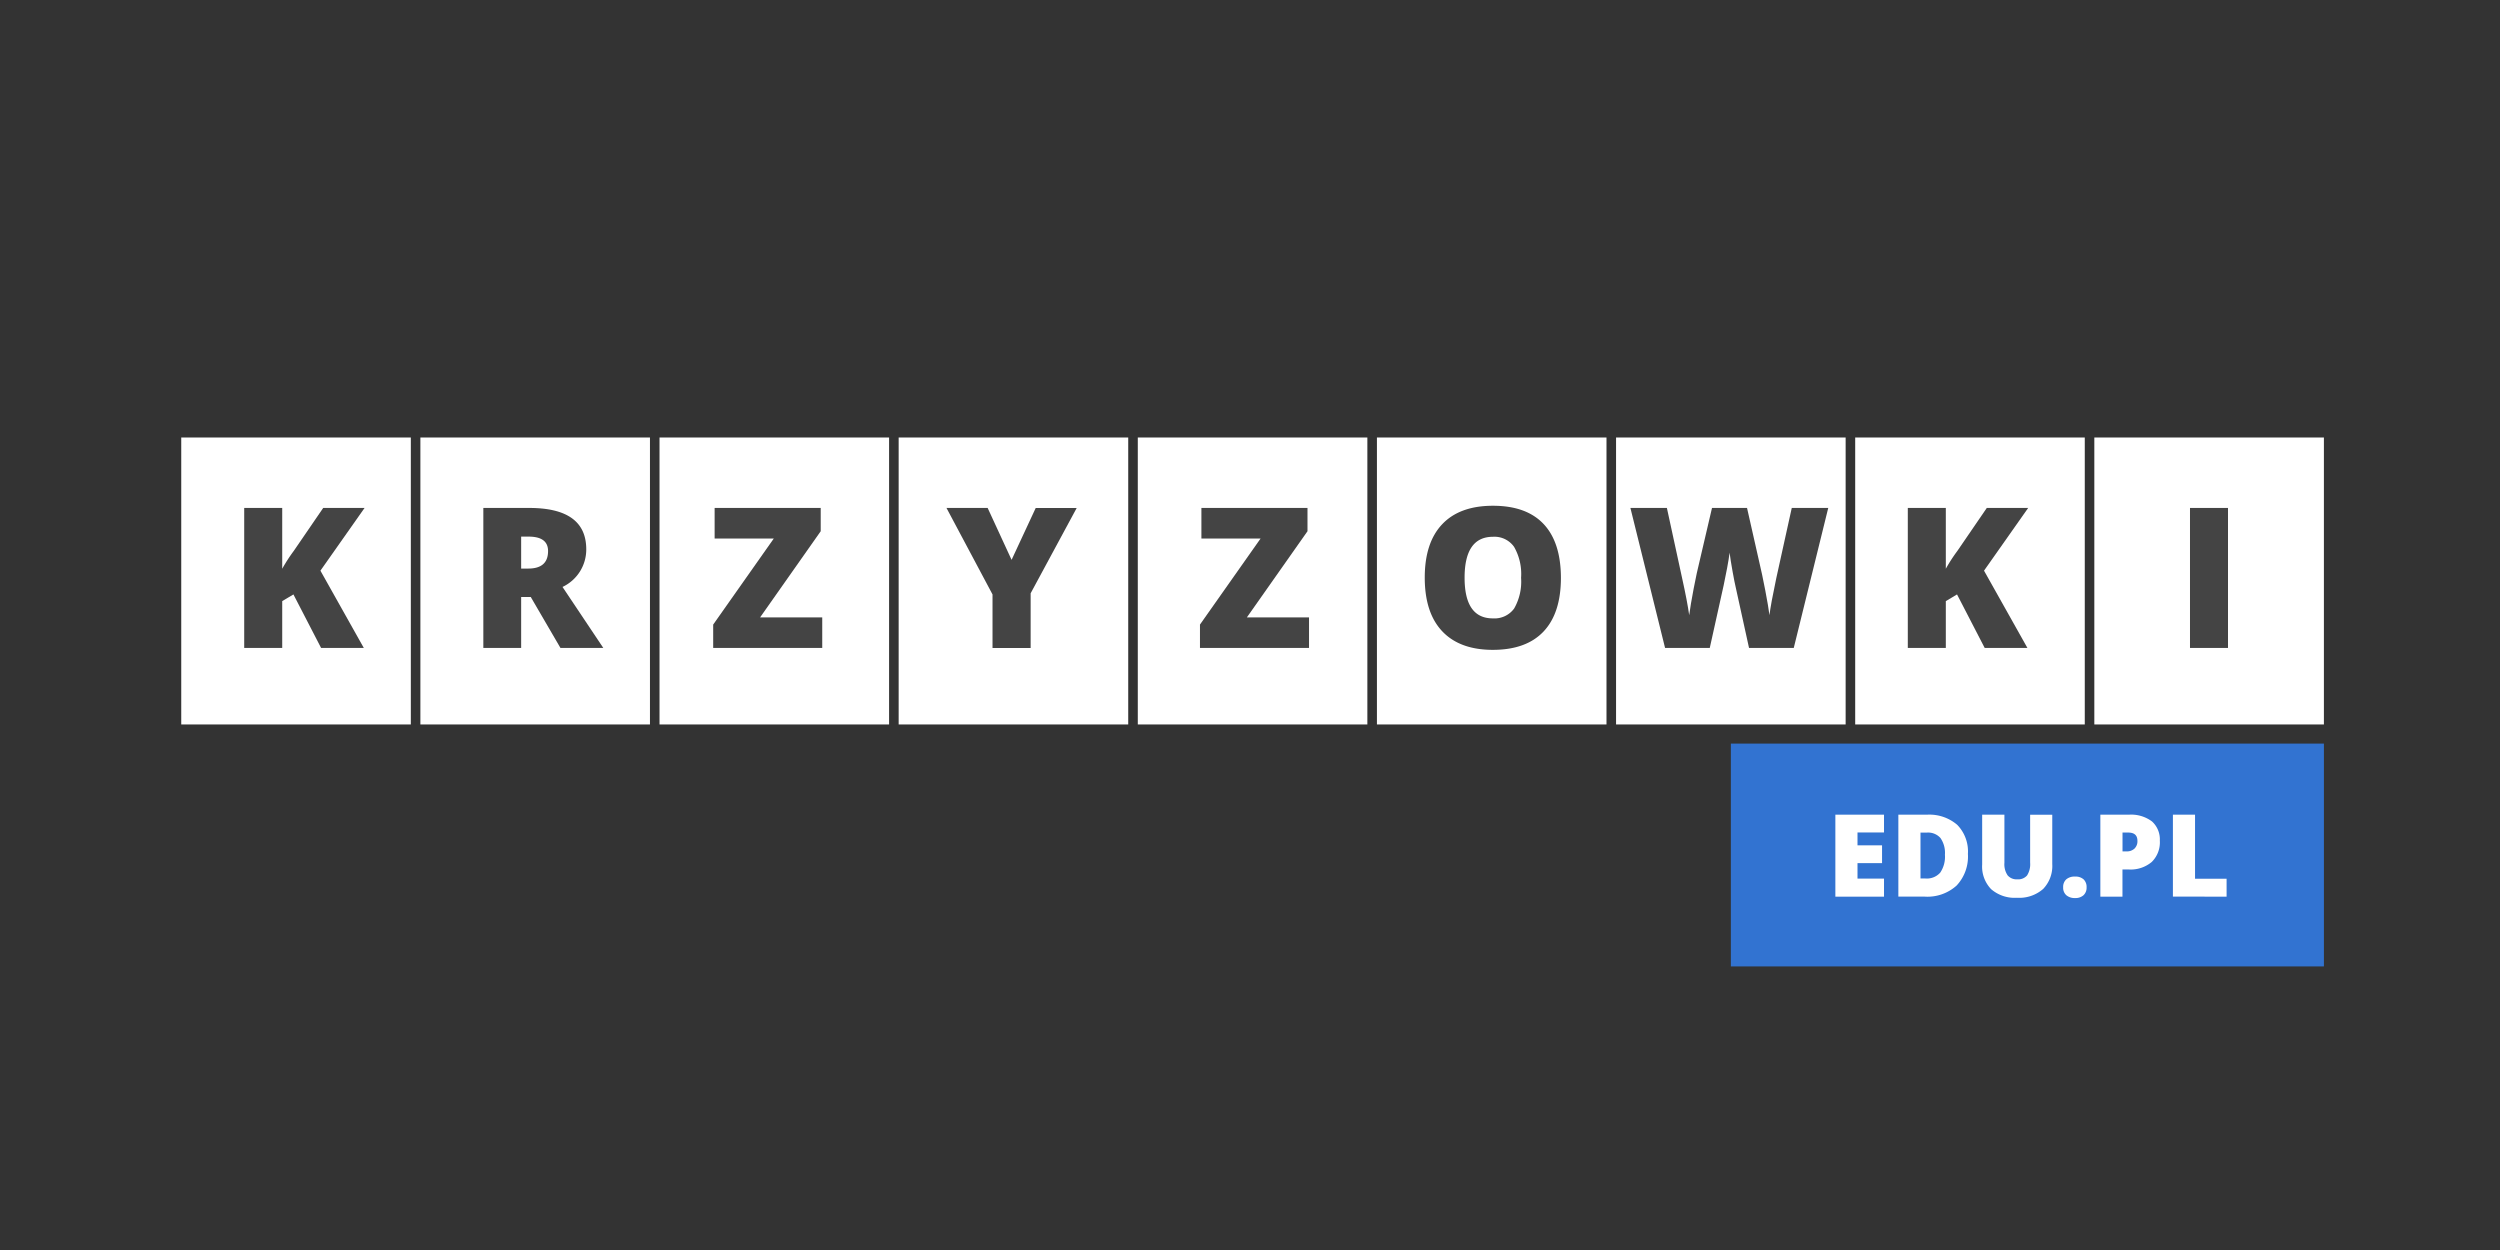
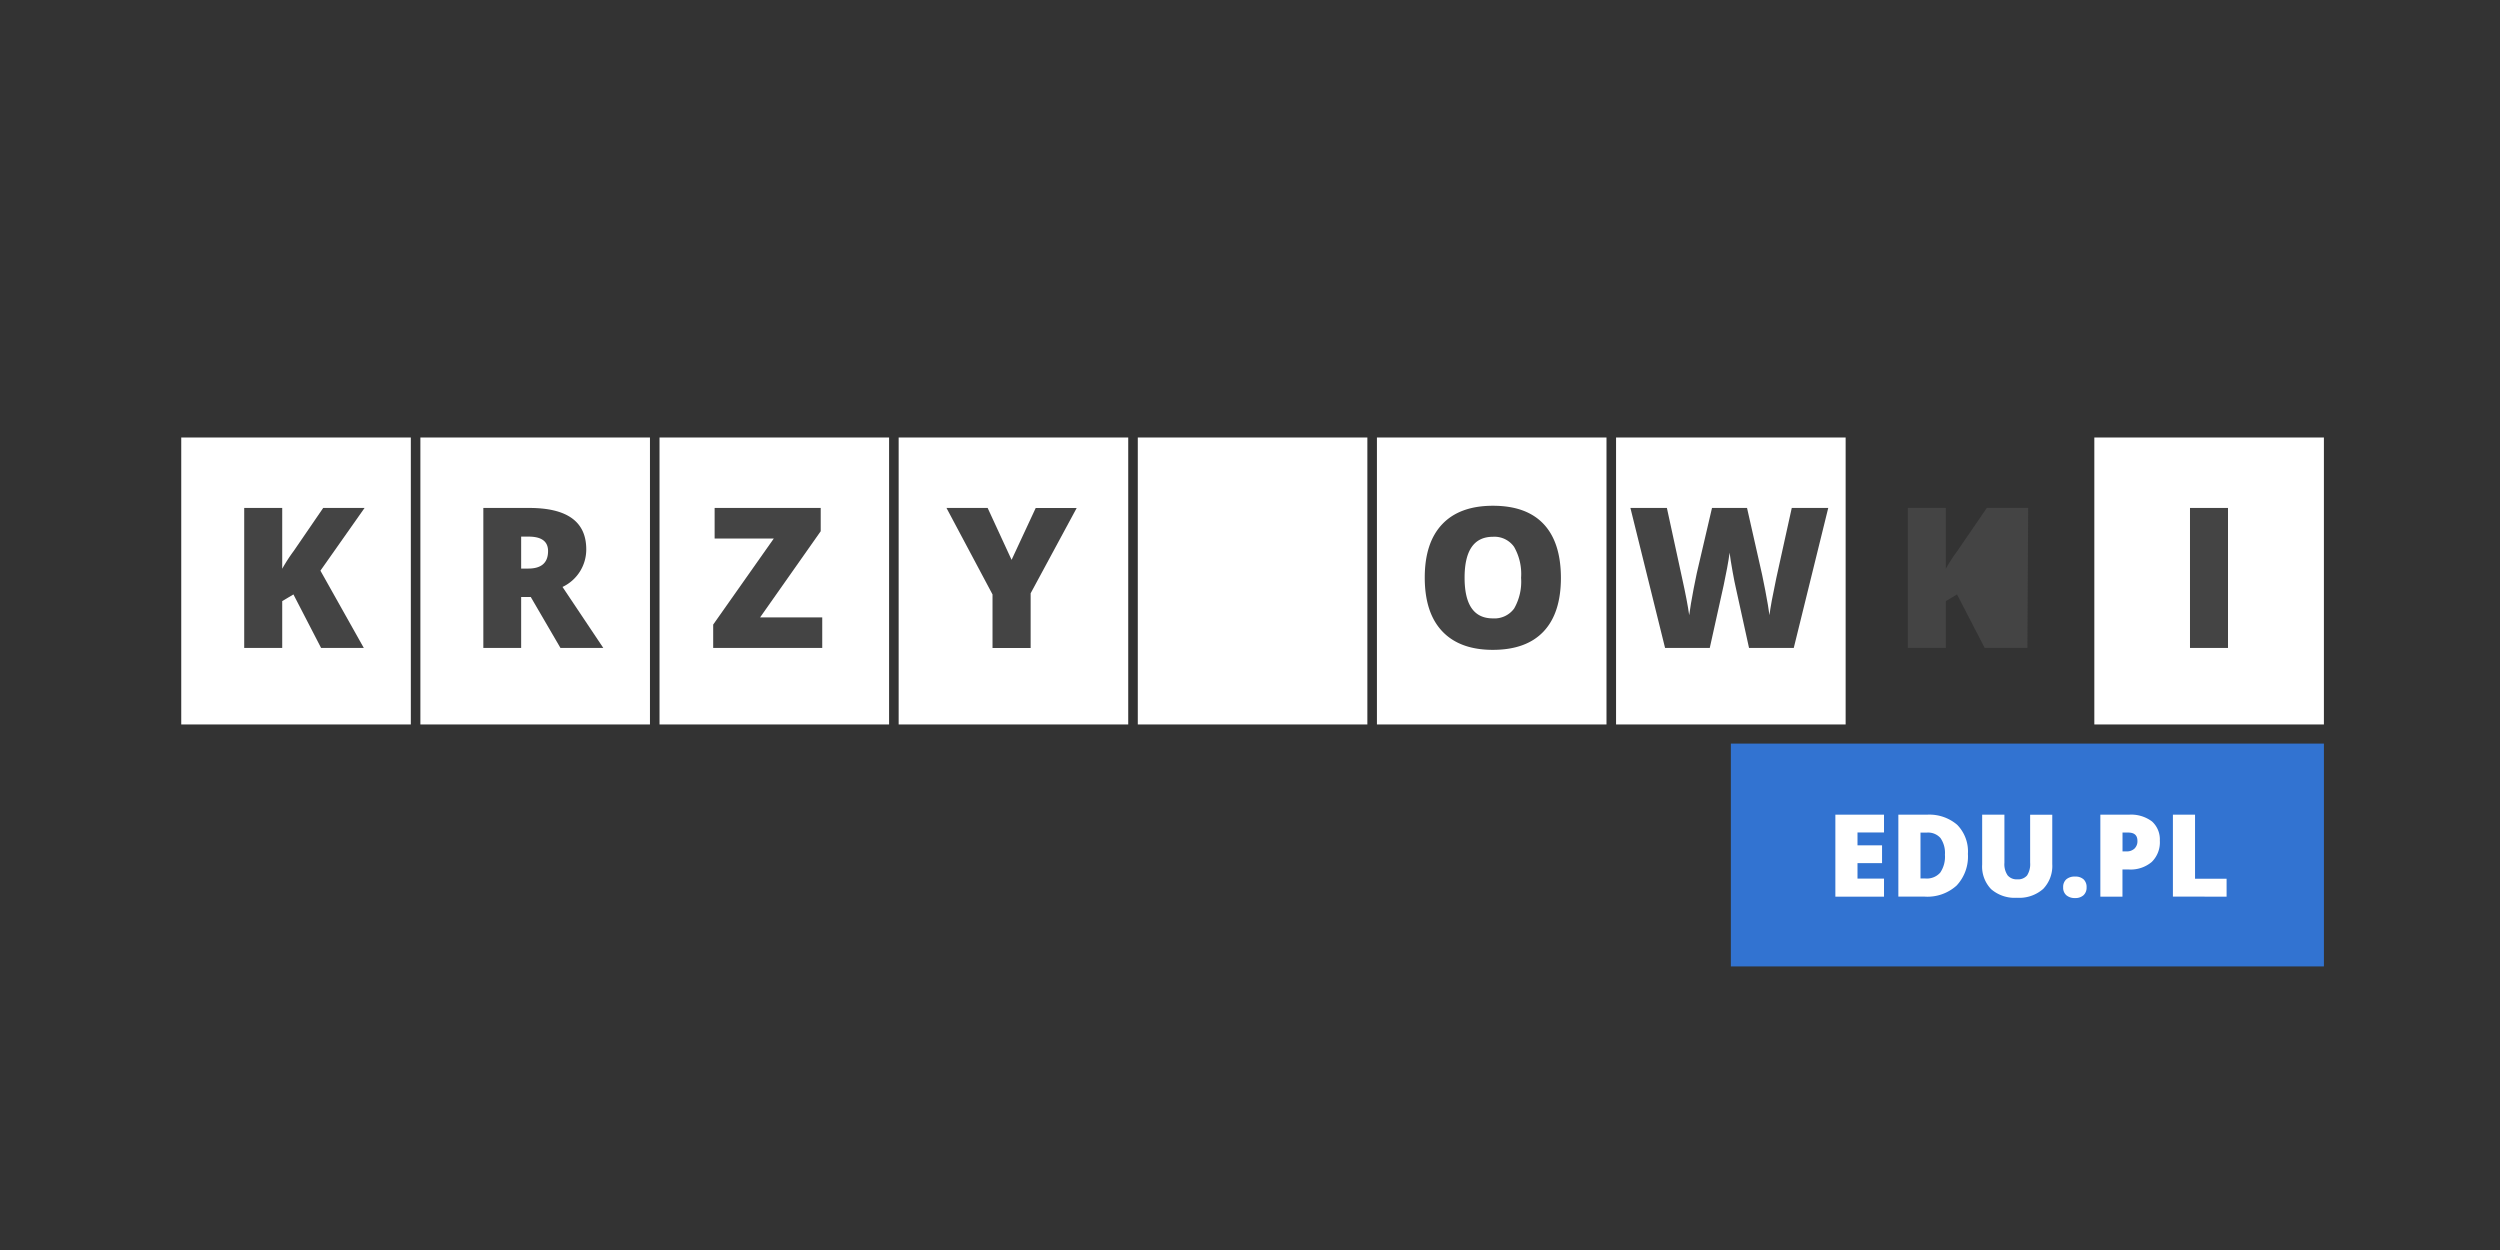
<svg xmlns="http://www.w3.org/2000/svg" width="400" height="200" viewBox="0 0 400 200">
  <rect x="0" y="0" width="400" height="200" fill="#333333" stroke="none" />
  <defs>
    <clipPath id="clip-krzyzowki">
      <rect width="400" height="200" />
    </clipPath>
  </defs>
  <g id="krzyzowki" clip-path="url(#clip-krzyzowki)">
    <g id="Group_280" data-name="Group 280" transform="translate(0.412 12.019)">
      <g id="Group_279" data-name="Group 279" transform="translate(52.588 12.981)">
        <path id="Path_3841" data-name="Path 3841" d="M0,0H36.731V45.914H0Z" transform="translate(-24 45)" fill="#fff" />
        <path id="Path_3839" data-name="Path 3839" d="M0,0H36.731V45.914H0Z" transform="translate(14.262 45)" fill="#fff" />
        <path id="Path_3837" data-name="Path 3837" d="M0,0H36.731V45.914H0Z" transform="translate(52.523 45)" fill="#fff" />
        <path id="Path_3835" data-name="Path 3835" d="M0,0H36.731V45.914H0Z" transform="translate(90.785 45)" fill="#fff" />
        <path id="Path_3829" data-name="Path 3829" d="M0,0H36.731V45.914H0Z" transform="translate(129.047 45)" fill="#fff" />
        <path id="Path_3830" data-name="Path 3830" d="M0,0H36.731V45.914H0Z" transform="translate(167.308 45)" fill="#fff" />
        <path id="Path_3831" data-name="Path 3831" d="M0,0H36.731V45.914H0Z" transform="translate(205.57 45)" fill="#fff" />
        <path id="Path_3843" data-name="Path 3843" d="M0,0H94.889V35.653H0Z" transform="translate(223.936 93.975)" fill="#3273d1" />
-         <path id="Path_3826" data-name="Path 3826" d="M0,0H36.731V45.914H0Z" transform="translate(243.832 45)" fill="#fff" />
        <path id="Path_3825" data-name="Path 3825" d="M0,0H36.731V45.914H0Z" transform="translate(282.093 45)" fill="#fff" />
        <path id="Path_3842" data-name="Path 3842" d="M22.3-6.871H15.465l-4.427-8.564L9.245-14.363v7.491H3.163v-22.4H9.245v9.728A26.55,26.55,0,0,1,11.1-22.405l4.7-6.863H22.42L15.358-19.234Z" transform="translate(-17.09 85.542)" fill="#444" />
        <path id="Path_3840" data-name="Path 3840" d="M9.214-15.021v8.15H3.163v-22.4H10.5q9.13,0,9.13,6.618a6.613,6.613,0,0,1-3.8,6.021l6.526,9.759H15.5l-4.749-8.15Zm0-4.55h1.134q3.171,0,3.171-2.8,0-2.313-3.11-2.313H9.214Z" transform="translate(21.171 85.542)" fill="#444" />
        <path id="Path_3838" data-name="Path 3838" d="M18.67-6.871H1.221v-3.738l9.7-13.772H1.451v-4.887H18.425v3.723l-9.7,13.788H18.67Z" transform="translate(59.889 85.542)" fill="#444" />
        <path id="Path_3836" data-name="Path 3836" d="M10.417-20.965l3.861-8.3h6.557l-7.369,13.65v8.748h-6.1v-8.564L0-29.269H6.587Z" transform="translate(98.437 85.542)" fill="#444" />
-         <path id="Path_3832" data-name="Path 3832" d="M18.67-6.871H1.221v-3.738l9.7-13.772H1.451v-4.887H18.425v3.723l-9.7,13.788H18.67Z" transform="translate(137.774 85.542)" fill="#444" />
        <path id="Path_3833" data-name="Path 3833" d="M23.867-18.209q0,5.653-2.773,8.594T12.974-6.673q-5.27,0-8.081-2.957t-2.811-8.61q0-5.592,2.8-8.541T13-29.729q5.347,0,8.1,2.926T23.867-18.209Zm-15.412,0q0,6.5,4.519,6.5a3.885,3.885,0,0,0,3.409-1.578,8.643,8.643,0,0,0,1.111-4.918,8.7,8.7,0,0,0-1.126-4.956A3.841,3.841,0,0,0,13-24.765Q8.455-24.765,8.455-18.209Z" transform="translate(172.879 85.65)" fill="#444" />
        <path id="Path_3834" data-name="Path 3834" d="M26.756-6.871H19.6L17.457-16.63q-.153-.613-.483-2.436t-.483-3.049q-.123,1-.4,2.474t-.544,2.719q-.268,1.241-2.229,10.05H6.166L.621-29.269H6.457L8.893-18.039q.827,3.723,1.134,5.929.2-1.563.712-4.244T11.7-20.8l1.976-8.472H19.28L21.195-20.8q.49,2.038,1,4.7t.674,3.983q.2-1.7,1.088-5.9l2.482-11.26h5.837Z" transform="translate(207.245 85.542)" fill="#444" />
-         <path id="Path_3827" data-name="Path 3827" d="M22.3-6.871H15.465l-4.427-8.564L9.245-14.363v7.491H3.163v-22.4H9.245v9.728A26.55,26.55,0,0,1,11.1-22.405l4.7-6.863H22.42L15.358-19.234Z" transform="translate(249.086 85.542)" fill="#444" />
+         <path id="Path_3827" data-name="Path 3827" d="M22.3-6.871H15.465l-4.427-8.564L9.245-14.363v7.491H3.163v-22.4H9.245v9.728A26.55,26.55,0,0,1,11.1-22.405l4.7-6.863H22.42Z" transform="translate(249.086 85.542)" fill="#444" />
        <path id="Path_3828" data-name="Path 3828" d="M3.163-6.871v-22.4H9.245v22.4Z" transform="translate(294.235 85.542)" fill="#444" />
        <path id="Path_3844" data-name="Path 3844" d="M9.635-4.022H1.852V-17.133H9.635v2.843H5.394v2.063H9.322v2.843H5.394V-6.91H9.635ZM23.06-10.856A6.772,6.772,0,0,1,21.253-5.8a6.94,6.94,0,0,1-5.08,1.776H11.931V-17.133h4.538a6.845,6.845,0,0,1,4.874,1.614A6.092,6.092,0,0,1,23.06-10.856Zm-3.677.126A4.167,4.167,0,0,0,18.67-13.4a2.637,2.637,0,0,0-2.166-.87H15.473v7.344h.789a2.857,2.857,0,0,0,2.367-.937A4.527,4.527,0,0,0,19.383-10.73Zm17.173-6.4v7.891A5.294,5.294,0,0,1,35.1-5.255a5.8,5.8,0,0,1-4.2,1.412,5.741,5.741,0,0,1-4.121-1.372,5.2,5.2,0,0,1-1.439-3.946v-7.972H28.9v7.694a3.152,3.152,0,0,0,.52,2.018,1.877,1.877,0,0,0,1.533.628,1.878,1.878,0,0,0,1.574-.623,3.338,3.338,0,0,0,.489-2.04v-7.676ZM38.3-5.511a1.641,1.641,0,0,1,.489-1.273,2.032,2.032,0,0,1,1.421-.448,1.912,1.912,0,0,1,1.363.448,1.666,1.666,0,0,1,.475,1.273,1.633,1.633,0,0,1-.489,1.26,1.909,1.909,0,0,1-1.35.453,2.048,2.048,0,0,1-1.4-.448A1.593,1.593,0,0,1,38.3-5.511Zm15.469-7.452a4.391,4.391,0,0,1-1.3,3.394,5.227,5.227,0,0,1-3.681,1.2h-1v4.349H44.25V-17.133h4.538a5.546,5.546,0,0,1,3.731,1.085A3.87,3.87,0,0,1,53.765-12.963Zm-5.972,1.7h.646a1.764,1.764,0,0,0,1.269-.448,1.627,1.627,0,0,0,.471-1.238q0-1.327-1.471-1.327h-.915Zm8.062,7.237V-17.133H59.4v10.25h5.049v2.861Z" transform="translate(238.806 122.485)" fill="#fff" />
      </g>
    </g>
  </g>
</svg>